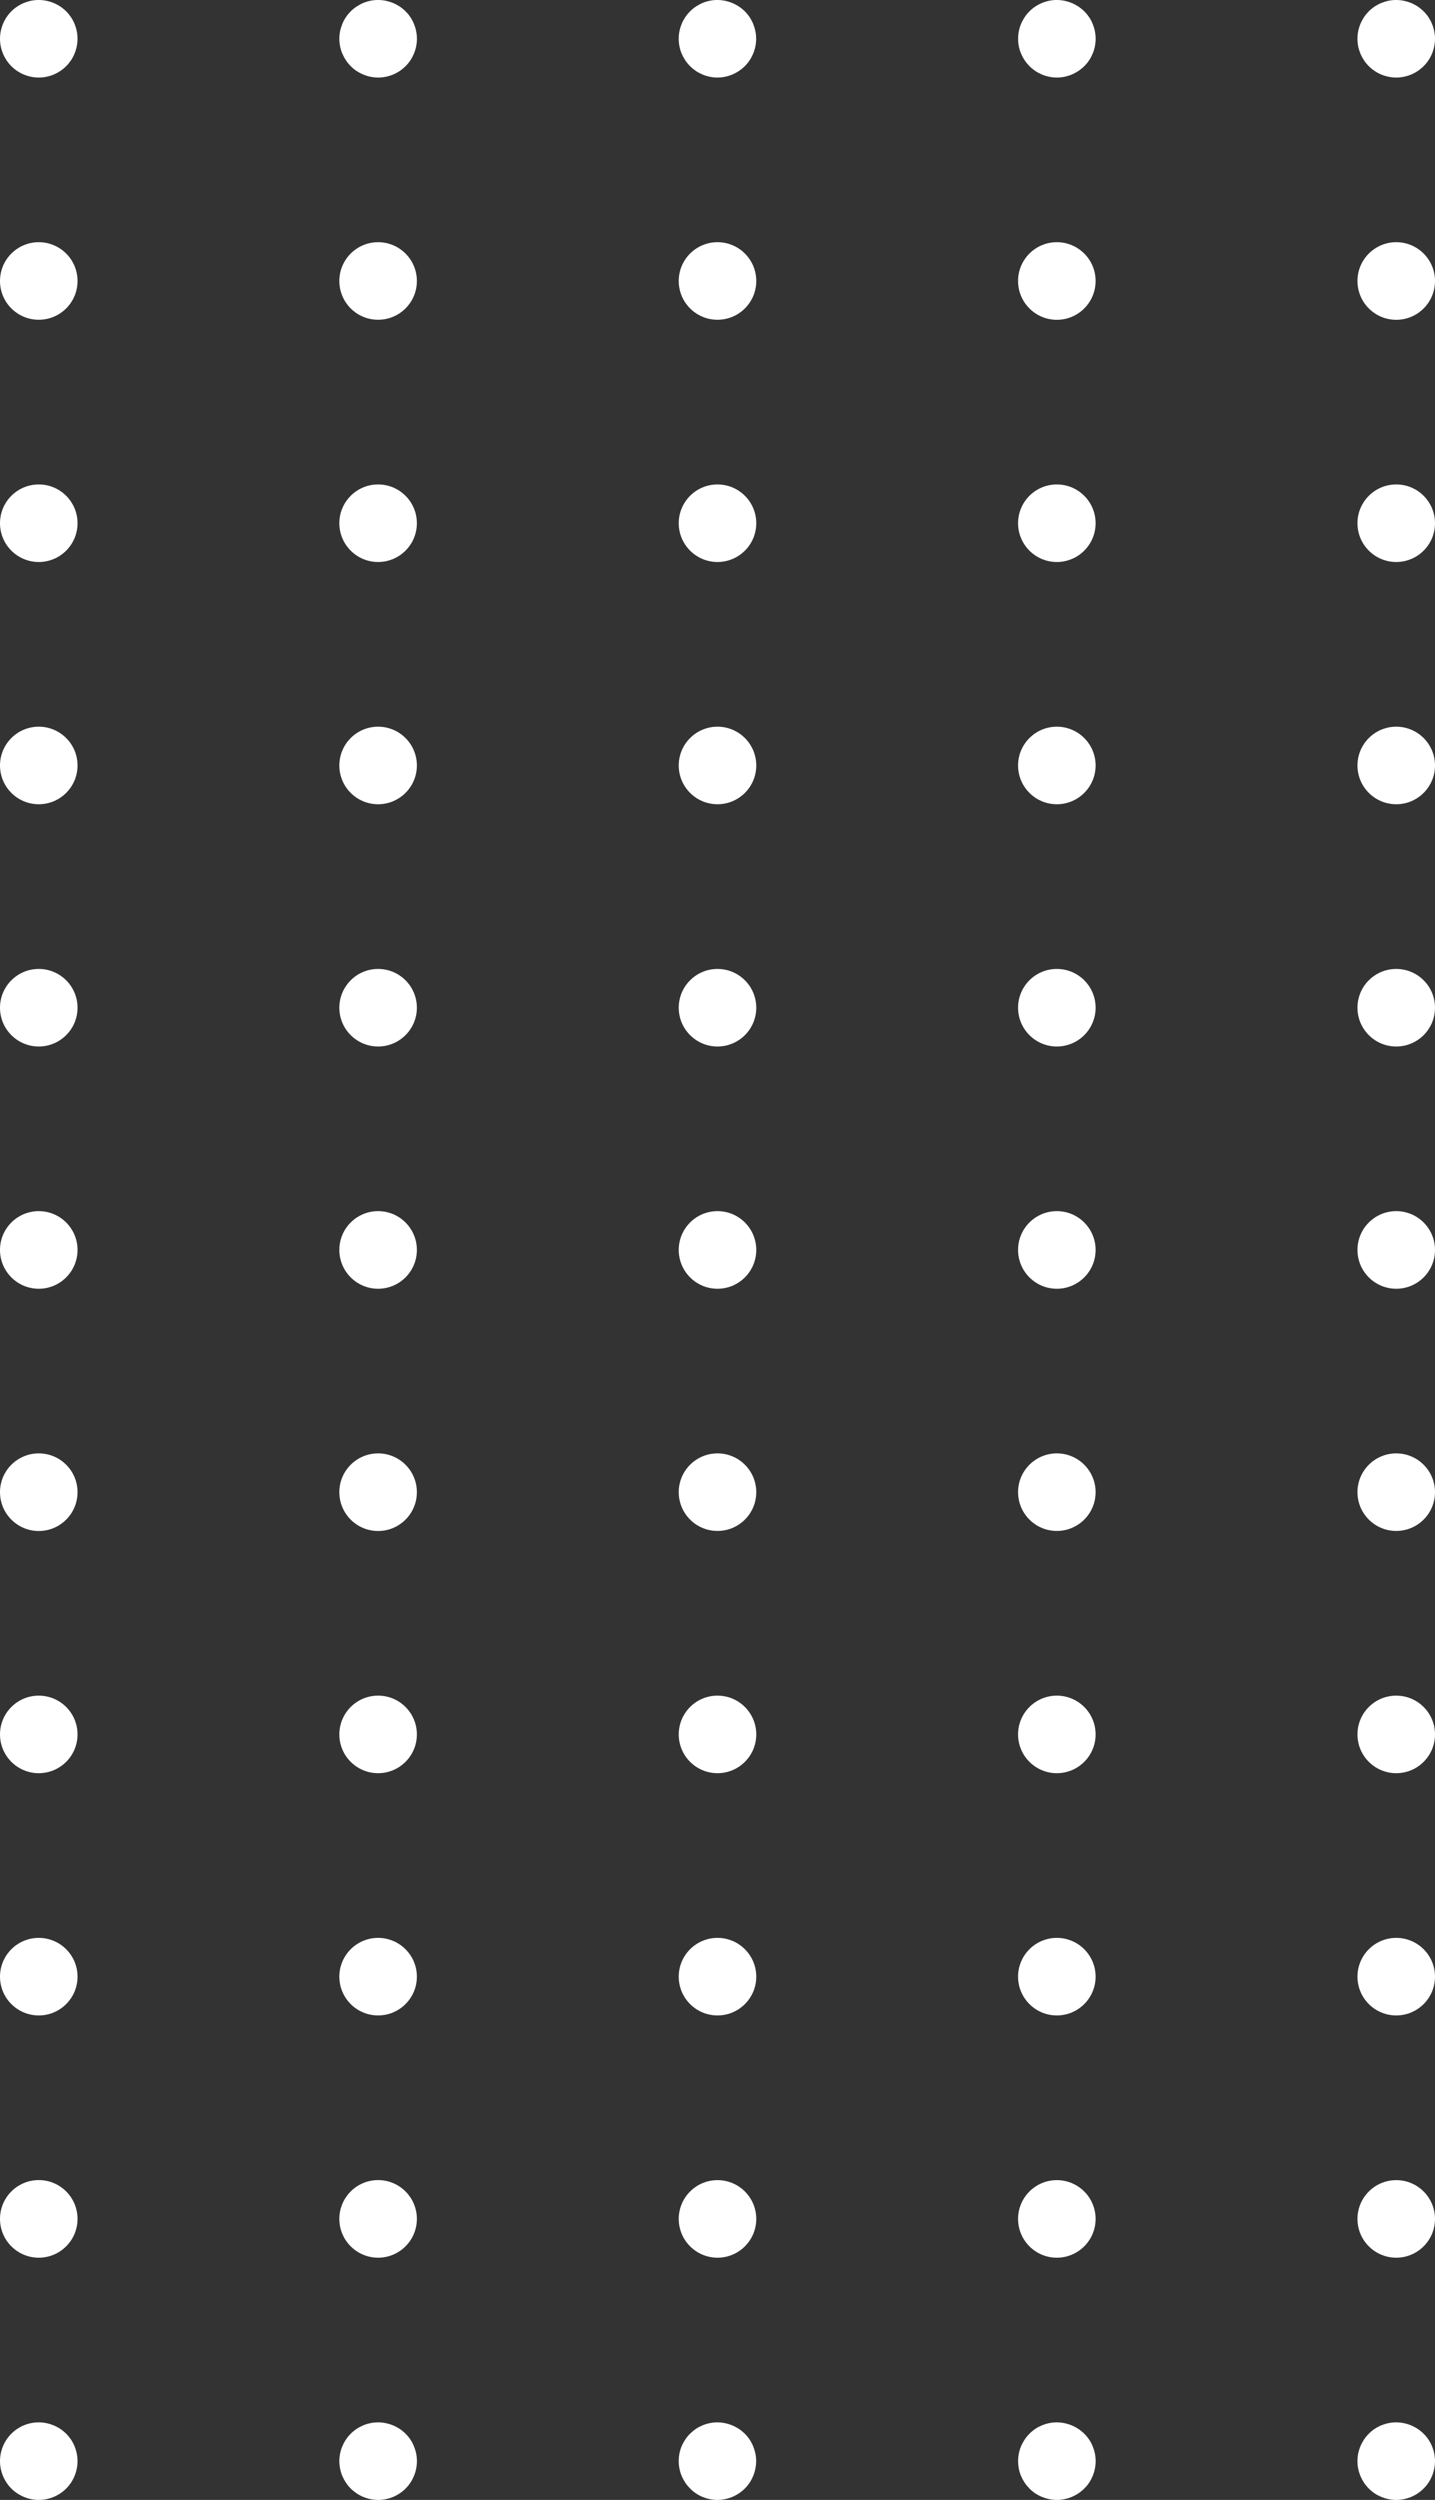
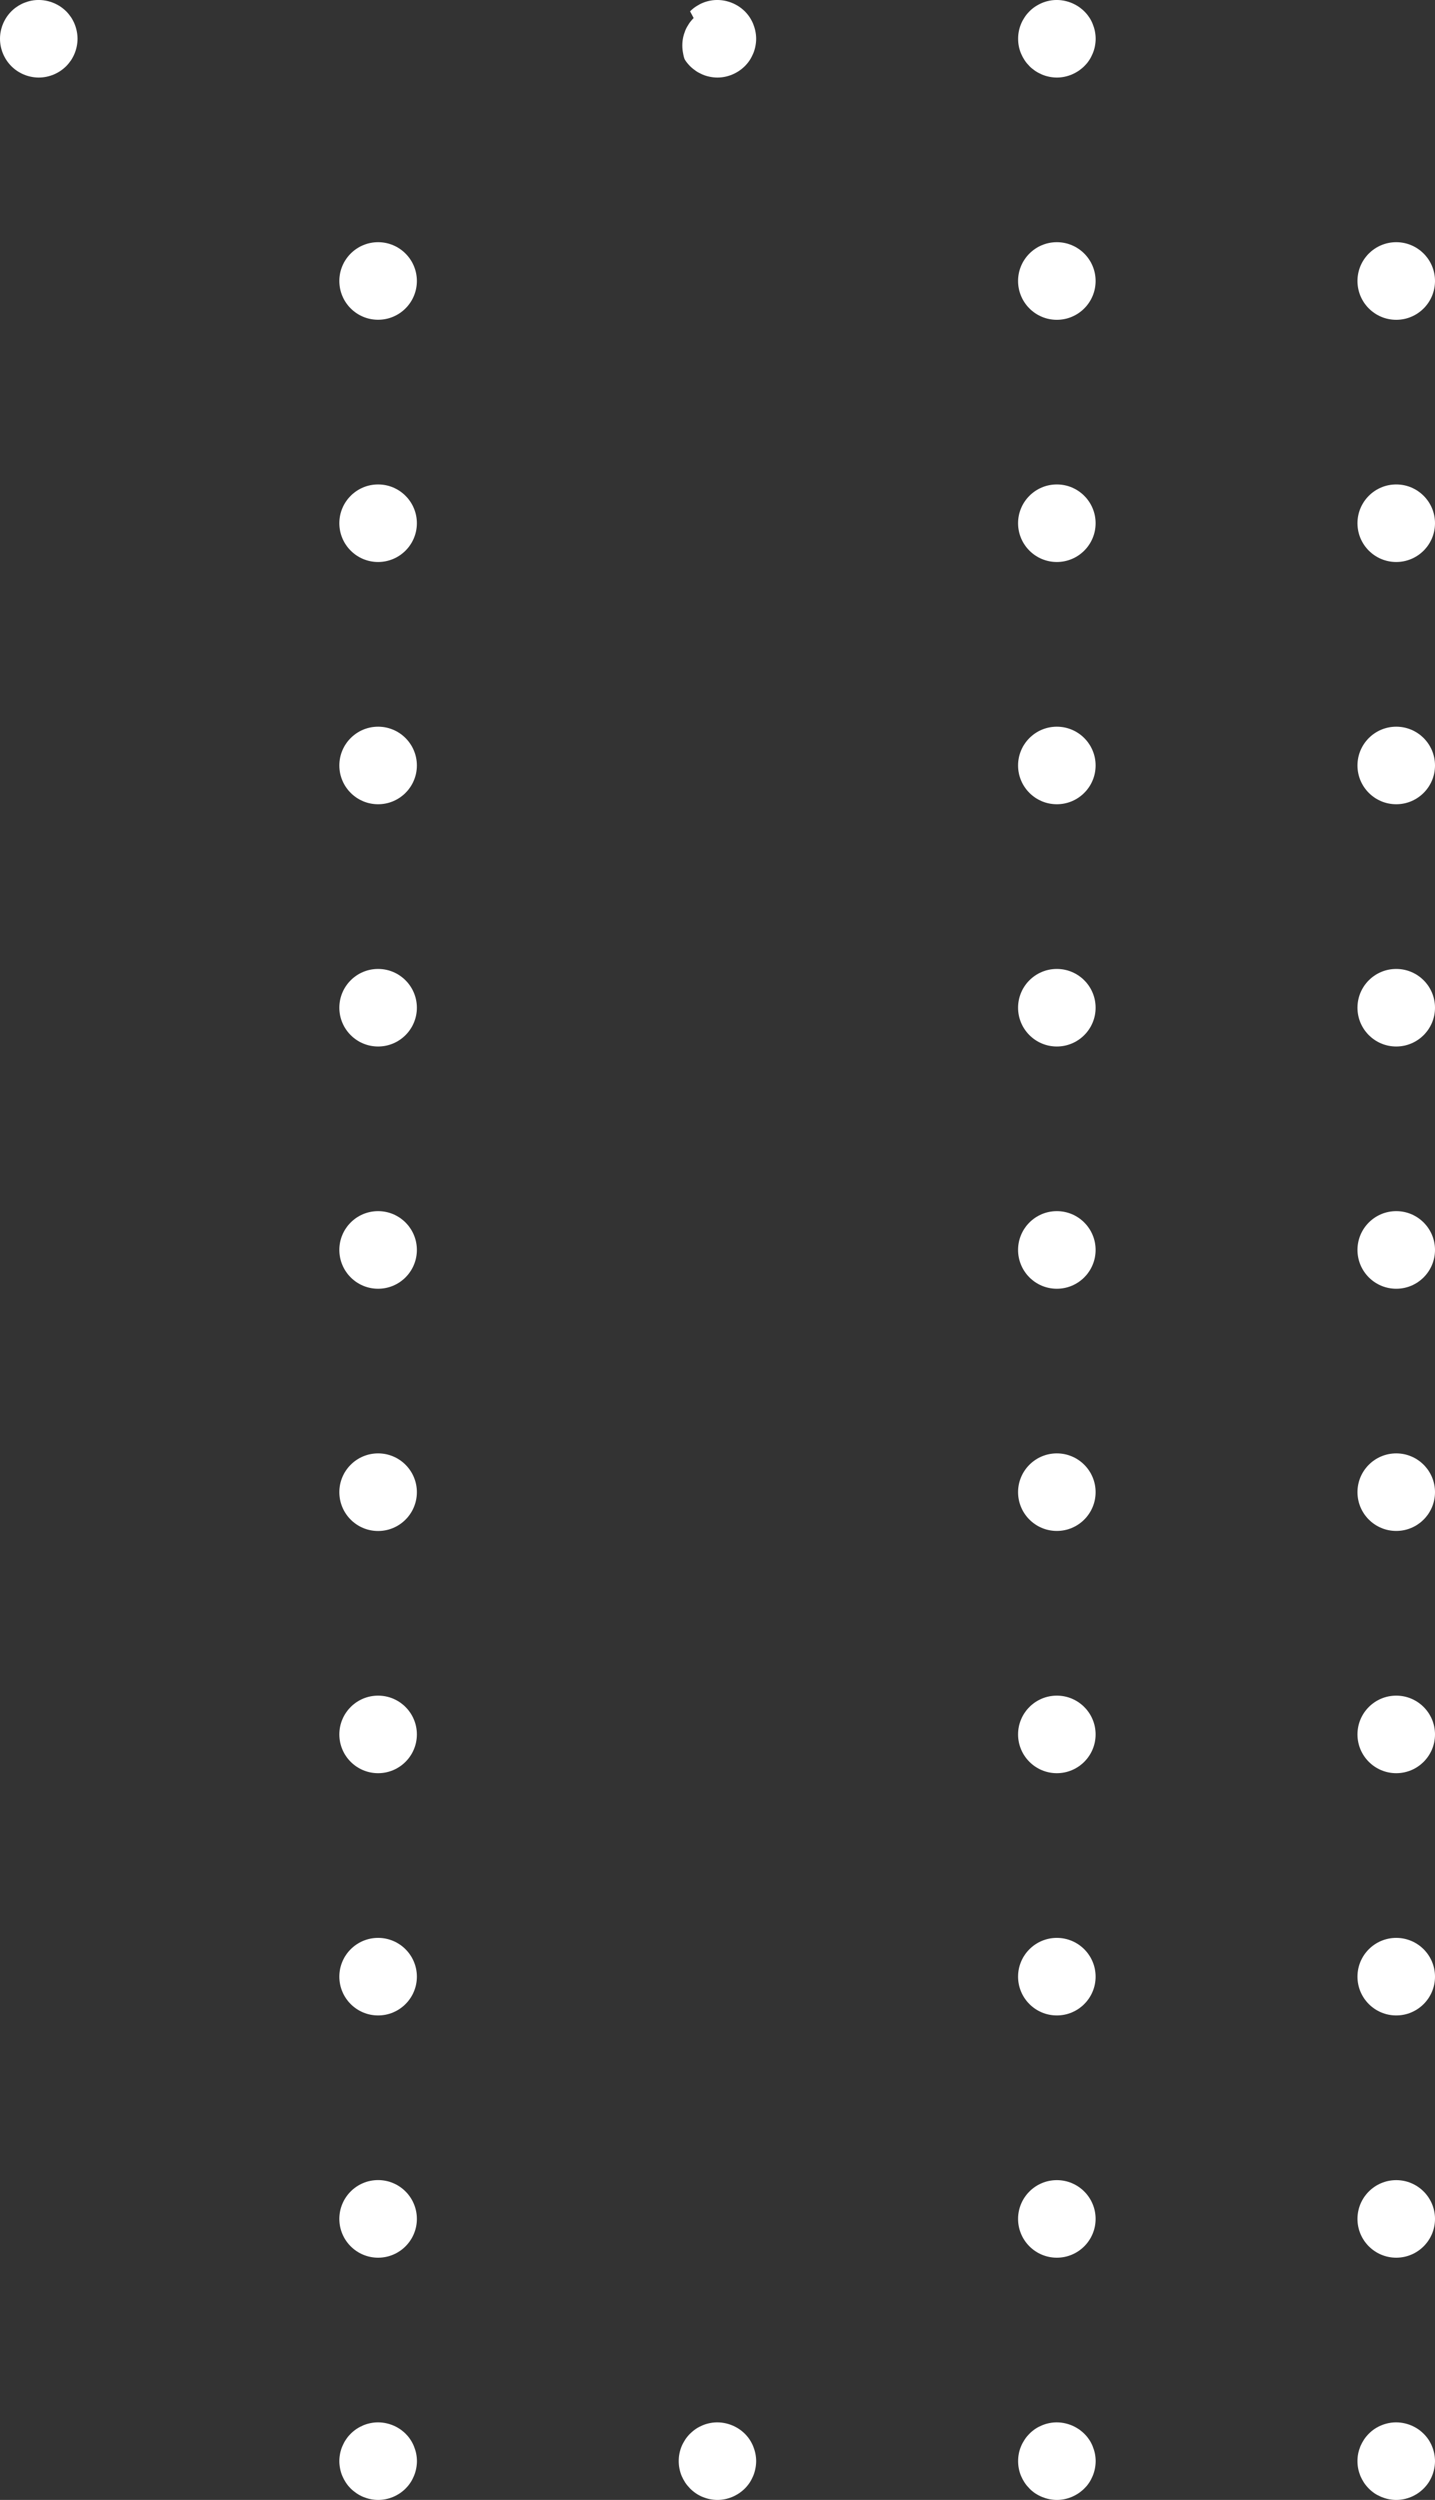
<svg xmlns="http://www.w3.org/2000/svg" id="Layer_2" data-name="Layer 2" viewBox="0 0 259.48 451.9">
  <rect x="0" y="0" width="259.48" height="451.9" fill="#333333" stroke="none" />
  <defs>
    <style>      .cls-1 {        fill: #fff;      }    </style>
  </defs>
  <g id="Textures">
    <g>
      <g>
        <path class="cls-1" d="M7.01,14.02c-.46,0-.92-.05-1.37-.14-.45-.09-.89-.22-1.31-.4-.42-.17-.83-.39-1.21-.64-.39-.26-.74-.55-1.07-.88-1.3-1.3-2.05-3.11-2.05-4.95S.75,3.35,2.05,2.05c.33-.33.68-.62,1.07-.87.38-.26.78-.47,1.21-.65.42-.17.86-.31,1.31-.4,2.27-.46,4.7.29,6.33,1.92.32.32.61.68.87,1.06.25.38.47.79.64,1.21.18.43.31.87.4,1.32.09.45.14.91.14,1.37s-.05.91-.14,1.37c-.09.44-.22.88-.4,1.31-.17.42-.39.83-.64,1.21-.26.38-.55.74-.87,1.06-1.31,1.31-3.11,2.06-4.96,2.06Z" />
-         <path class="cls-1" d="M0,50.79c0-3.87,3.14-7.01,7.01-7.01h0c3.87,0,7.01,3.14,7.01,7.01h0c0,3.88-3.14,7.01-7.01,7.01h0c-3.87,0-7.01-3.13-7.01-7.01ZM0,401.1c0-3.88,3.14-7.02,7.01-7.02h0c3.87,0,7.01,3.14,7.01,7.02h0c0,3.87-3.14,7.01-7.01,7.01h0c-3.87,0-7.01-3.14-7.01-7.01ZM0,357.31c0-3.87,3.14-7.01,7.01-7.01h0c3.87,0,7.01,3.14,7.01,7.01h0c0,3.87-3.14,7.01-7.01,7.01h0c-3.87,0-7.01-3.14-7.01-7.01ZM0,313.52c0-3.87,3.14-7.01,7.01-7.01h0c3.87,0,7.01,3.14,7.01,7.01h0c0,3.87-3.14,7.01-7.01,7.01h0c-3.87,0-7.01-3.14-7.01-7.01ZM0,269.73c0-3.87,3.14-7.01,7.01-7.01h0c3.87,0,7.01,3.14,7.01,7.01h0c0,3.88-3.14,7.02-7.01,7.02h0c-3.87,0-7.01-3.14-7.01-7.02ZM0,225.94c0-3.87,3.14-7.01,7.01-7.01h0c3.87,0,7.01,3.14,7.01,7.01h0c0,3.88-3.14,7.02-7.01,7.02h0c-3.87,0-7.01-3.14-7.01-7.02ZM0,182.16c0-3.87,3.14-7.01,7.01-7.01h0c3.87,0,7.01,3.14,7.01,7.01h0c0,3.87-3.14,7.01-7.01,7.01h0c-3.87,0-7.01-3.14-7.01-7.01ZM0,138.37c0-3.87,3.14-7.01,7.01-7.01h0c3.87,0,7.01,3.14,7.01,7.01h0c0,3.87-3.14,7.01-7.01,7.01h0c-3.87,0-7.01-3.14-7.01-7.01ZM0,94.58c0-3.87,3.14-7.01,7.01-7.01h0c3.87,0,7.01,3.14,7.01,7.01h0c0,3.87-3.14,7.01-7.01,7.01h0c-3.87,0-7.01-3.14-7.01-7.01Z" />
-         <path class="cls-1" d="M7.01,451.9c-.46,0-.92-.05-1.37-.14-.45-.09-.89-.23-1.31-.4-.42-.18-.83-.39-1.21-.65-.39-.25-.74-.54-1.07-.87-1.3-1.3-2.05-3.11-2.05-4.96s.75-3.65,2.05-4.95c.33-.33.68-.62,1.07-.88.38-.25.78-.47,1.21-.64.42-.18.86-.31,1.31-.4,2.27-.46,4.7.29,6.33,1.92.32.32.61.68.87,1.06.25.38.47.79.64,1.21.18.43.31.87.4,1.31.09.46.14.92.14,1.37s-.05.92-.14,1.37c-.09.45-.22.89-.4,1.32-.17.42-.39.83-.64,1.21-.26.38-.55.74-.87,1.06-1.31,1.31-3.11,2.06-4.96,2.06Z" />
      </g>
      <g>
-         <path class="cls-1" d="M63.42,2.05c.33-.33.68-.62,1.07-.87s.78-.47,1.21-.65.86-.31,1.31-.4c2.27-.46,4.7.29,6.33,1.92.32.32.62.68.87,1.06s.47.79.64,1.21.31.87.4,1.32c.09.45.14.91.14,1.37s-.05.91-.14,1.37-.22.88-.4,1.31-.39.83-.64,1.21-.55.74-.87,1.06c-1.31,1.31-3.11,2.06-4.96,2.06-.46,0-.92-.05-1.37-.14-.45-.09-.89-.22-1.31-.4s-.83-.39-1.21-.64c-.39-.26-.74-.55-1.07-.88-.32-.32-.62-.68-.87-1.06-.25-.38-.47-.79-.65-1.21s-.31-.86-.4-1.31c-.09-.45-.14-.91-.14-1.37s.05-.92.14-1.37c.09-.45.23-.89.4-1.32s.39-.83.65-1.21c.25-.38.55-.74.87-1.06Z" />
        <path class="cls-1" d="M61.36,50.79c0-3.87,3.14-7.01,7.01-7.01h0c3.87,0,7.01,3.14,7.01,7.01h0c0,3.88-3.14,7.01-7.01,7.01h0c-3.87,0-7.01-3.13-7.01-7.01ZM61.36,401.1c0-3.88,3.14-7.02,7.01-7.02h0c3.87,0,7.01,3.14,7.01,7.02h0c0,3.87-3.14,7.01-7.01,7.01h0c-3.87,0-7.01-3.14-7.01-7.01ZM61.36,357.31c0-3.87,3.14-7.01,7.01-7.01h0c3.87,0,7.01,3.14,7.01,7.01h0c0,3.87-3.14,7.01-7.01,7.01h0c-3.87,0-7.01-3.14-7.01-7.01ZM61.36,313.52c0-3.87,3.14-7.01,7.01-7.01h0c3.87,0,7.01,3.14,7.01,7.01h0c0,3.87-3.14,7.01-7.01,7.01h0c-3.87,0-7.01-3.14-7.01-7.01ZM61.36,269.73c0-3.87,3.14-7.01,7.01-7.01h0c3.87,0,7.01,3.14,7.01,7.01h0c0,3.88-3.14,7.02-7.01,7.02h0c-3.87,0-7.01-3.14-7.01-7.02ZM61.36,225.94c0-3.87,3.14-7.01,7.01-7.01h0c3.87,0,7.01,3.14,7.01,7.01h0c0,3.88-3.14,7.02-7.01,7.02h0c-3.87,0-7.01-3.14-7.01-7.02ZM61.36,182.16c0-3.87,3.14-7.01,7.01-7.01h0c3.87,0,7.01,3.14,7.01,7.01h0c0,3.87-3.14,7.01-7.01,7.01h0c-3.87,0-7.01-3.14-7.01-7.01ZM61.36,138.37c0-3.87,3.14-7.01,7.01-7.01h0c3.87,0,7.01,3.14,7.01,7.01h0c0,3.87-3.14,7.01-7.01,7.01h0c-3.87,0-7.01-3.14-7.01-7.01ZM61.36,94.58c0-3.87,3.14-7.01,7.01-7.01h0c3.87,0,7.01,3.14,7.01,7.01h0c0,3.87-3.14,7.01-7.01,7.01h0c-3.87,0-7.01-3.14-7.01-7.01Z" />
        <path class="cls-1" d="M63.42,439.93c.33-.33.68-.62,1.07-.88s.79-.46,1.21-.64.86-.31,1.31-.4c2.27-.46,4.7.29,6.33,1.92.32.32.62.68.87,1.06s.47.79.64,1.21.31.87.4,1.31.14.92.14,1.37-.05.92-.14,1.37c-.09.45-.22.89-.4,1.32s-.39.83-.64,1.21-.55.74-.87,1.06c-1.31,1.31-3.11,2.06-4.96,2.06-.46,0-.92-.05-1.37-.14-.45-.09-.89-.23-1.31-.4s-.83-.39-1.21-.65-.74-.54-1.07-.87-.62-.68-.87-1.06c-.25-.38-.47-.79-.65-1.21s-.31-.87-.4-1.32c-.09-.45-.14-.91-.14-1.37s.05-.92.14-1.37c.09-.45.22-.89.4-1.31s.39-.83.65-1.21c.25-.38.54-.74.87-1.06Z" />
      </g>
      <g>
-         <path class="cls-1" d="M124.78,2.05c.33-.33.68-.62,1.06-.87s.78-.47,1.21-.65.86-.31,1.31-.4c2.27-.46,4.69.3,6.32,1.92.32.32.62.68.87,1.06s.47.79.64,1.21.31.87.4,1.32c.09.45.14.91.14,1.37s-.05.91-.14,1.37-.22.88-.4,1.31-.39.83-.64,1.21-.55.74-.87,1.06c-1.31,1.3-3.11,2.06-4.95,2.06-.46,0-.92-.05-1.37-.14-.45-.09-.89-.22-1.31-.4s-.83-.39-1.21-.65-.74-.55-1.06-.87-.62-.68-.87-1.06c-.25-.38-.47-.79-.65-1.21s-.31-.86-.4-1.31-.13-.91-.13-1.37.04-.92.13-1.37c.09-.45.23-.89.4-1.32s.4-.83.65-1.21c.25-.38.55-.74.87-1.06Z" />
-         <path class="cls-1" d="M122.73,50.79c0-3.87,3.14-7.01,7.01-7.01h0c3.87,0,7.01,3.14,7.01,7.01h0c0,3.88-3.14,7.01-7.01,7.01h0c-3.87,0-7.01-3.13-7.01-7.01ZM122.73,401.1c0-3.87,3.14-7.01,7.01-7.01h0c3.87,0,7.01,3.14,7.01,7.01h0c0,3.87-3.14,7.01-7.01,7.01h0c-3.87,0-7.01-3.14-7.01-7.01ZM122.73,357.31c0-3.87,3.14-7.01,7.01-7.01h0c3.87,0,7.01,3.14,7.01,7.01h0c0,3.87-3.14,7.01-7.01,7.01h0c-3.87,0-7.01-3.14-7.01-7.01ZM122.73,313.52c0-3.87,3.14-7.01,7.01-7.01h0c3.87,0,7.01,3.14,7.01,7.01h0c0,3.87-3.14,7.01-7.01,7.01h0c-3.87,0-7.01-3.14-7.01-7.01ZM122.73,269.73c0-3.87,3.14-7.01,7.01-7.01h0c3.87,0,7.01,3.14,7.01,7.01h0c0,3.87-3.14,7.01-7.01,7.01h0c-3.87,0-7.01-3.14-7.01-7.01ZM122.73,225.94c0-3.87,3.14-7.01,7.01-7.01h0c3.87,0,7.01,3.14,7.01,7.01h0c0,3.88-3.14,7.02-7.01,7.02h0c-3.87,0-7.01-3.14-7.01-7.02ZM122.73,182.16c0-3.87,3.14-7.01,7.01-7.01h0c3.87,0,7.01,3.14,7.01,7.01h0c0,3.87-3.14,7.01-7.01,7.01h0c-3.87,0-7.01-3.14-7.01-7.01ZM122.73,138.37c0-3.87,3.14-7.01,7.01-7.01h0c3.87,0,7.01,3.14,7.01,7.01h0c0,3.87-3.14,7.01-7.01,7.01h0c-3.87,0-7.01-3.14-7.01-7.01ZM122.73,94.58c0-3.87,3.14-7.01,7.01-7.01h0c3.87,0,7.01,3.14,7.01,7.01h0c0,3.87-3.14,7.01-7.01,7.01h0c-3.87,0-7.01-3.14-7.01-7.01Z" />
+         <path class="cls-1" d="M124.78,2.05c.33-.33.68-.62,1.06-.87s.78-.47,1.21-.65.86-.31,1.31-.4c2.27-.46,4.69.3,6.32,1.92.32.32.62.68.87,1.06s.47.79.64,1.21.31.87.4,1.32c.09.45.14.91.14,1.37s-.05.91-.14,1.37-.22.88-.4,1.31-.39.83-.64,1.21-.55.74-.87,1.06c-1.31,1.3-3.11,2.06-4.95,2.06-.46,0-.92-.05-1.37-.14-.45-.09-.89-.22-1.31-.4s-.83-.39-1.21-.65-.74-.55-1.06-.87-.62-.68-.87-1.06s-.31-.86-.4-1.31-.13-.91-.13-1.37.04-.92.13-1.37c.09-.45.23-.89.4-1.32s.4-.83.65-1.21c.25-.38.55-.74.87-1.06Z" />
        <path class="cls-1" d="M124.78,439.93c.33-.33.68-.62,1.06-.88s.79-.46,1.21-.64.86-.31,1.31-.4c2.27-.46,4.69.3,6.32,1.92.32.32.62.68.87,1.06s.47.79.64,1.21.31.87.4,1.31.14.92.14,1.37-.05.92-.14,1.37c-.09.45-.22.89-.4,1.32s-.39.83-.64,1.21-.55.74-.87,1.06c-1.31,1.3-3.11,2.06-4.95,2.06-.46,0-.92-.05-1.37-.14-.45-.09-.89-.23-1.31-.4s-.83-.39-1.21-.65-.74-.55-1.06-.88-.62-.68-.87-1.06c-.25-.38-.47-.79-.65-1.21s-.31-.87-.4-1.32c-.09-.45-.13-.91-.13-1.37s.04-.92.13-1.37.22-.88.4-1.31.4-.83.65-1.21c.25-.38.55-.74.87-1.06Z" />
      </g>
      <g>
        <path class="cls-1" d="M186.15,2.05c.32-.33.68-.62,1.06-.87s.79-.47,1.22-.65.86-.31,1.31-.4c2.27-.46,4.69.3,6.32,1.92.33.32.62.68.88,1.06s.47.79.64,1.21.31.87.4,1.32c.09.45.14.91.14,1.37s-.05.91-.14,1.37-.22.88-.4,1.31-.39.83-.64,1.21-.55.74-.88,1.06c-1.31,1.3-3.11,2.06-4.95,2.06-.46,0-.92-.05-1.37-.14-.45-.09-.89-.22-1.31-.4s-.84-.39-1.22-.65-.74-.54-1.06-.87-.62-.68-.87-1.06c-.25-.38-.47-.79-.65-1.21s-.31-.87-.4-1.31-.13-.92-.13-1.37.04-.92.13-1.37c.09-.45.22-.89.4-1.32s.4-.83.65-1.21c.25-.38.55-.74.87-1.06Z" />
        <path class="cls-1" d="M184.09,50.79c0-3.87,3.14-7.01,7.01-7.01h0c3.87,0,7.01,3.14,7.01,7.01h0c0,3.88-3.14,7.02-7.01,7.02h0c-3.87,0-7.01-3.14-7.01-7.02ZM184.09,401.1c0-3.87,3.14-7.01,7.01-7.01h0c3.87,0,7.01,3.14,7.01,7.01h0c0,3.87-3.14,7.01-7.01,7.01h0c-3.87,0-7.01-3.14-7.01-7.01ZM184.09,357.31c0-3.87,3.14-7.01,7.01-7.01h0c3.87,0,7.01,3.14,7.01,7.01h0c0,3.87-3.14,7.01-7.01,7.01h0c-3.87,0-7.01-3.14-7.01-7.01ZM184.09,313.52c0-3.87,3.14-7.01,7.01-7.01h0c3.87,0,7.01,3.14,7.01,7.01h0c0,3.87-3.14,7.01-7.01,7.01h0c-3.87,0-7.01-3.14-7.01-7.01ZM184.09,269.73c0-3.87,3.14-7.01,7.01-7.01h0c3.87,0,7.01,3.14,7.01,7.01h0c0,3.87-3.14,7.01-7.01,7.01h0c-3.87,0-7.01-3.14-7.01-7.01ZM184.09,225.94c0-3.87,3.14-7.01,7.01-7.01h0c3.87,0,7.01,3.14,7.01,7.01h0c0,3.88-3.14,7.02-7.01,7.02h0c-3.87,0-7.01-3.14-7.01-7.02ZM184.09,182.16c0-3.88,3.14-7.01,7.01-7.01h0c3.87,0,7.01,3.13,7.01,7.01h0c0,3.87-3.14,7.01-7.01,7.01h0c-3.87,0-7.01-3.14-7.01-7.01ZM184.09,138.37c0-3.87,3.14-7.01,7.01-7.01h0c3.87,0,7.01,3.14,7.01,7.01h0c0,3.87-3.14,7.01-7.01,7.01h0c-3.87,0-7.01-3.14-7.01-7.01ZM184.09,94.58c0-3.87,3.14-7.01,7.01-7.01h0c3.87,0,7.01,3.14,7.01,7.01h0c0,3.87-3.14,7.01-7.01,7.01h0c-3.87,0-7.01-3.14-7.01-7.01Z" />
        <path class="cls-1" d="M186.15,439.93c.32-.33.68-.62,1.06-.88s.79-.46,1.22-.64.86-.31,1.31-.4c2.27-.46,4.69.3,6.32,1.92.33.32.62.68.88,1.06s.47.79.64,1.21.31.87.4,1.31.14.92.14,1.37-.05.92-.14,1.37c-.09.45-.22.89-.4,1.32s-.39.83-.64,1.21-.55.74-.88,1.06c-1.31,1.3-3.11,2.06-4.95,2.06-.46,0-.92-.05-1.37-.14-.45-.09-.89-.23-1.31-.4s-.84-.39-1.22-.64-.74-.55-1.06-.88-.62-.68-.87-1.06c-.25-.38-.47-.79-.65-1.21s-.31-.87-.4-1.32c-.09-.45-.13-.91-.13-1.37s.04-.91.13-1.37.22-.88.4-1.31.4-.83.65-1.21c.25-.38.55-.74.87-1.06Z" />
      </g>
      <g>
-         <path class="cls-1" d="M252.47,14.02c-.46,0-.92-.05-1.37-.14-.45-.09-.89-.22-1.31-.4-.43-.18-.84-.39-1.22-.65-.38-.25-.74-.54-1.06-.87-.32-.32-.62-.68-.87-1.06s-.47-.79-.65-1.21c-.17-.43-.31-.87-.4-1.31-.09-.46-.13-.92-.13-1.37s.04-.92.13-1.37c.09-.45.23-.89.4-1.32.18-.42.4-.83.65-1.21s.55-.74.87-1.06c.32-.33.68-.62,1.06-.87.38-.26.79-.47,1.22-.65.42-.17.86-.31,1.31-.4,2.27-.46,4.7.29,6.32,1.92.33.32.62.68.88,1.06.25.38.47.79.64,1.21.18.43.31.87.4,1.32.09.45.14.91.14,1.37s-.05.91-.14,1.37c-.09.44-.22.88-.4,1.31-.17.42-.39.83-.64,1.21-.26.38-.55.74-.88,1.06-1.3,1.31-3.11,2.06-4.95,2.06Z" />
        <path class="cls-1" d="M245.46,50.79c0-3.87,3.14-7.01,7.01-7.01h0c3.87,0,7.01,3.14,7.01,7.01h0c0,3.88-3.14,7.02-7.01,7.02h0c-3.87,0-7.01-3.14-7.01-7.02ZM245.46,401.1c0-3.87,3.14-7.01,7.01-7.01h0c3.87,0,7.01,3.14,7.01,7.01h0c0,3.87-3.14,7.01-7.01,7.01h0c-3.87,0-7.01-3.14-7.01-7.01ZM245.46,357.31c0-3.87,3.14-7.01,7.01-7.01h0c3.87,0,7.01,3.14,7.01,7.01h0c0,3.87-3.14,7.01-7.01,7.01h0c-3.87,0-7.01-3.14-7.01-7.01ZM245.46,313.52c0-3.87,3.14-7.01,7.01-7.01h0c3.87,0,7.01,3.14,7.01,7.01h0c0,3.87-3.14,7.01-7.01,7.01h0c-3.87,0-7.01-3.14-7.01-7.01ZM245.46,269.73c0-3.87,3.14-7.01,7.01-7.01h0c3.87,0,7.01,3.14,7.01,7.01h0c0,3.87-3.14,7.01-7.01,7.01h0c-3.87,0-7.01-3.14-7.01-7.01ZM245.46,225.94c0-3.87,3.14-7.01,7.01-7.01h0c3.87,0,7.01,3.14,7.01,7.01h0c0,3.88-3.14,7.02-7.01,7.02h0c-3.87,0-7.01-3.14-7.01-7.02ZM245.46,182.16c0-3.88,3.14-7.01,7.01-7.01h0c3.87,0,7.01,3.13,7.01,7.01h0c0,3.87-3.14,7.01-7.01,7.01h0c-3.87,0-7.01-3.14-7.01-7.01ZM245.46,138.37c0-3.87,3.14-7.01,7.01-7.01h0c3.87,0,7.01,3.14,7.01,7.01h0c0,3.87-3.14,7.01-7.01,7.01h0c-3.87,0-7.01-3.14-7.01-7.01ZM245.46,94.58c0-3.87,3.14-7.01,7.01-7.01h0c3.87,0,7.01,3.14,7.01,7.01h0c0,3.87-3.14,7.01-7.01,7.01h0c-3.87,0-7.01-3.14-7.01-7.01Z" />
        <path class="cls-1" d="M252.47,451.9c-.46,0-.92-.05-1.37-.14-.45-.09-.89-.23-1.31-.4-.43-.18-.84-.39-1.22-.64-.38-.26-.74-.55-1.06-.88-.32-.32-.62-.68-.87-1.06s-.47-.79-.65-1.21c-.17-.43-.31-.87-.4-1.32-.09-.45-.13-.91-.13-1.37s.04-.91.13-1.37c.09-.44.23-.88.4-1.31.18-.42.4-.83.65-1.21s.55-.74.87-1.06c.32-.33.68-.62,1.06-.88.38-.25.79-.47,1.22-.64.42-.18.86-.31,1.31-.4,2.27-.46,4.7.29,6.32,1.92.33.32.62.68.88,1.06.25.38.47.79.64,1.21.18.43.31.87.4,1.31.09.46.14.92.14,1.37s-.05.92-.14,1.37c-.09.45-.22.89-.4,1.32-.17.42-.39.83-.64,1.21-.26.38-.55.74-.88,1.06-1.3,1.31-3.11,2.06-4.95,2.06Z" />
      </g>
    </g>
  </g>
</svg>